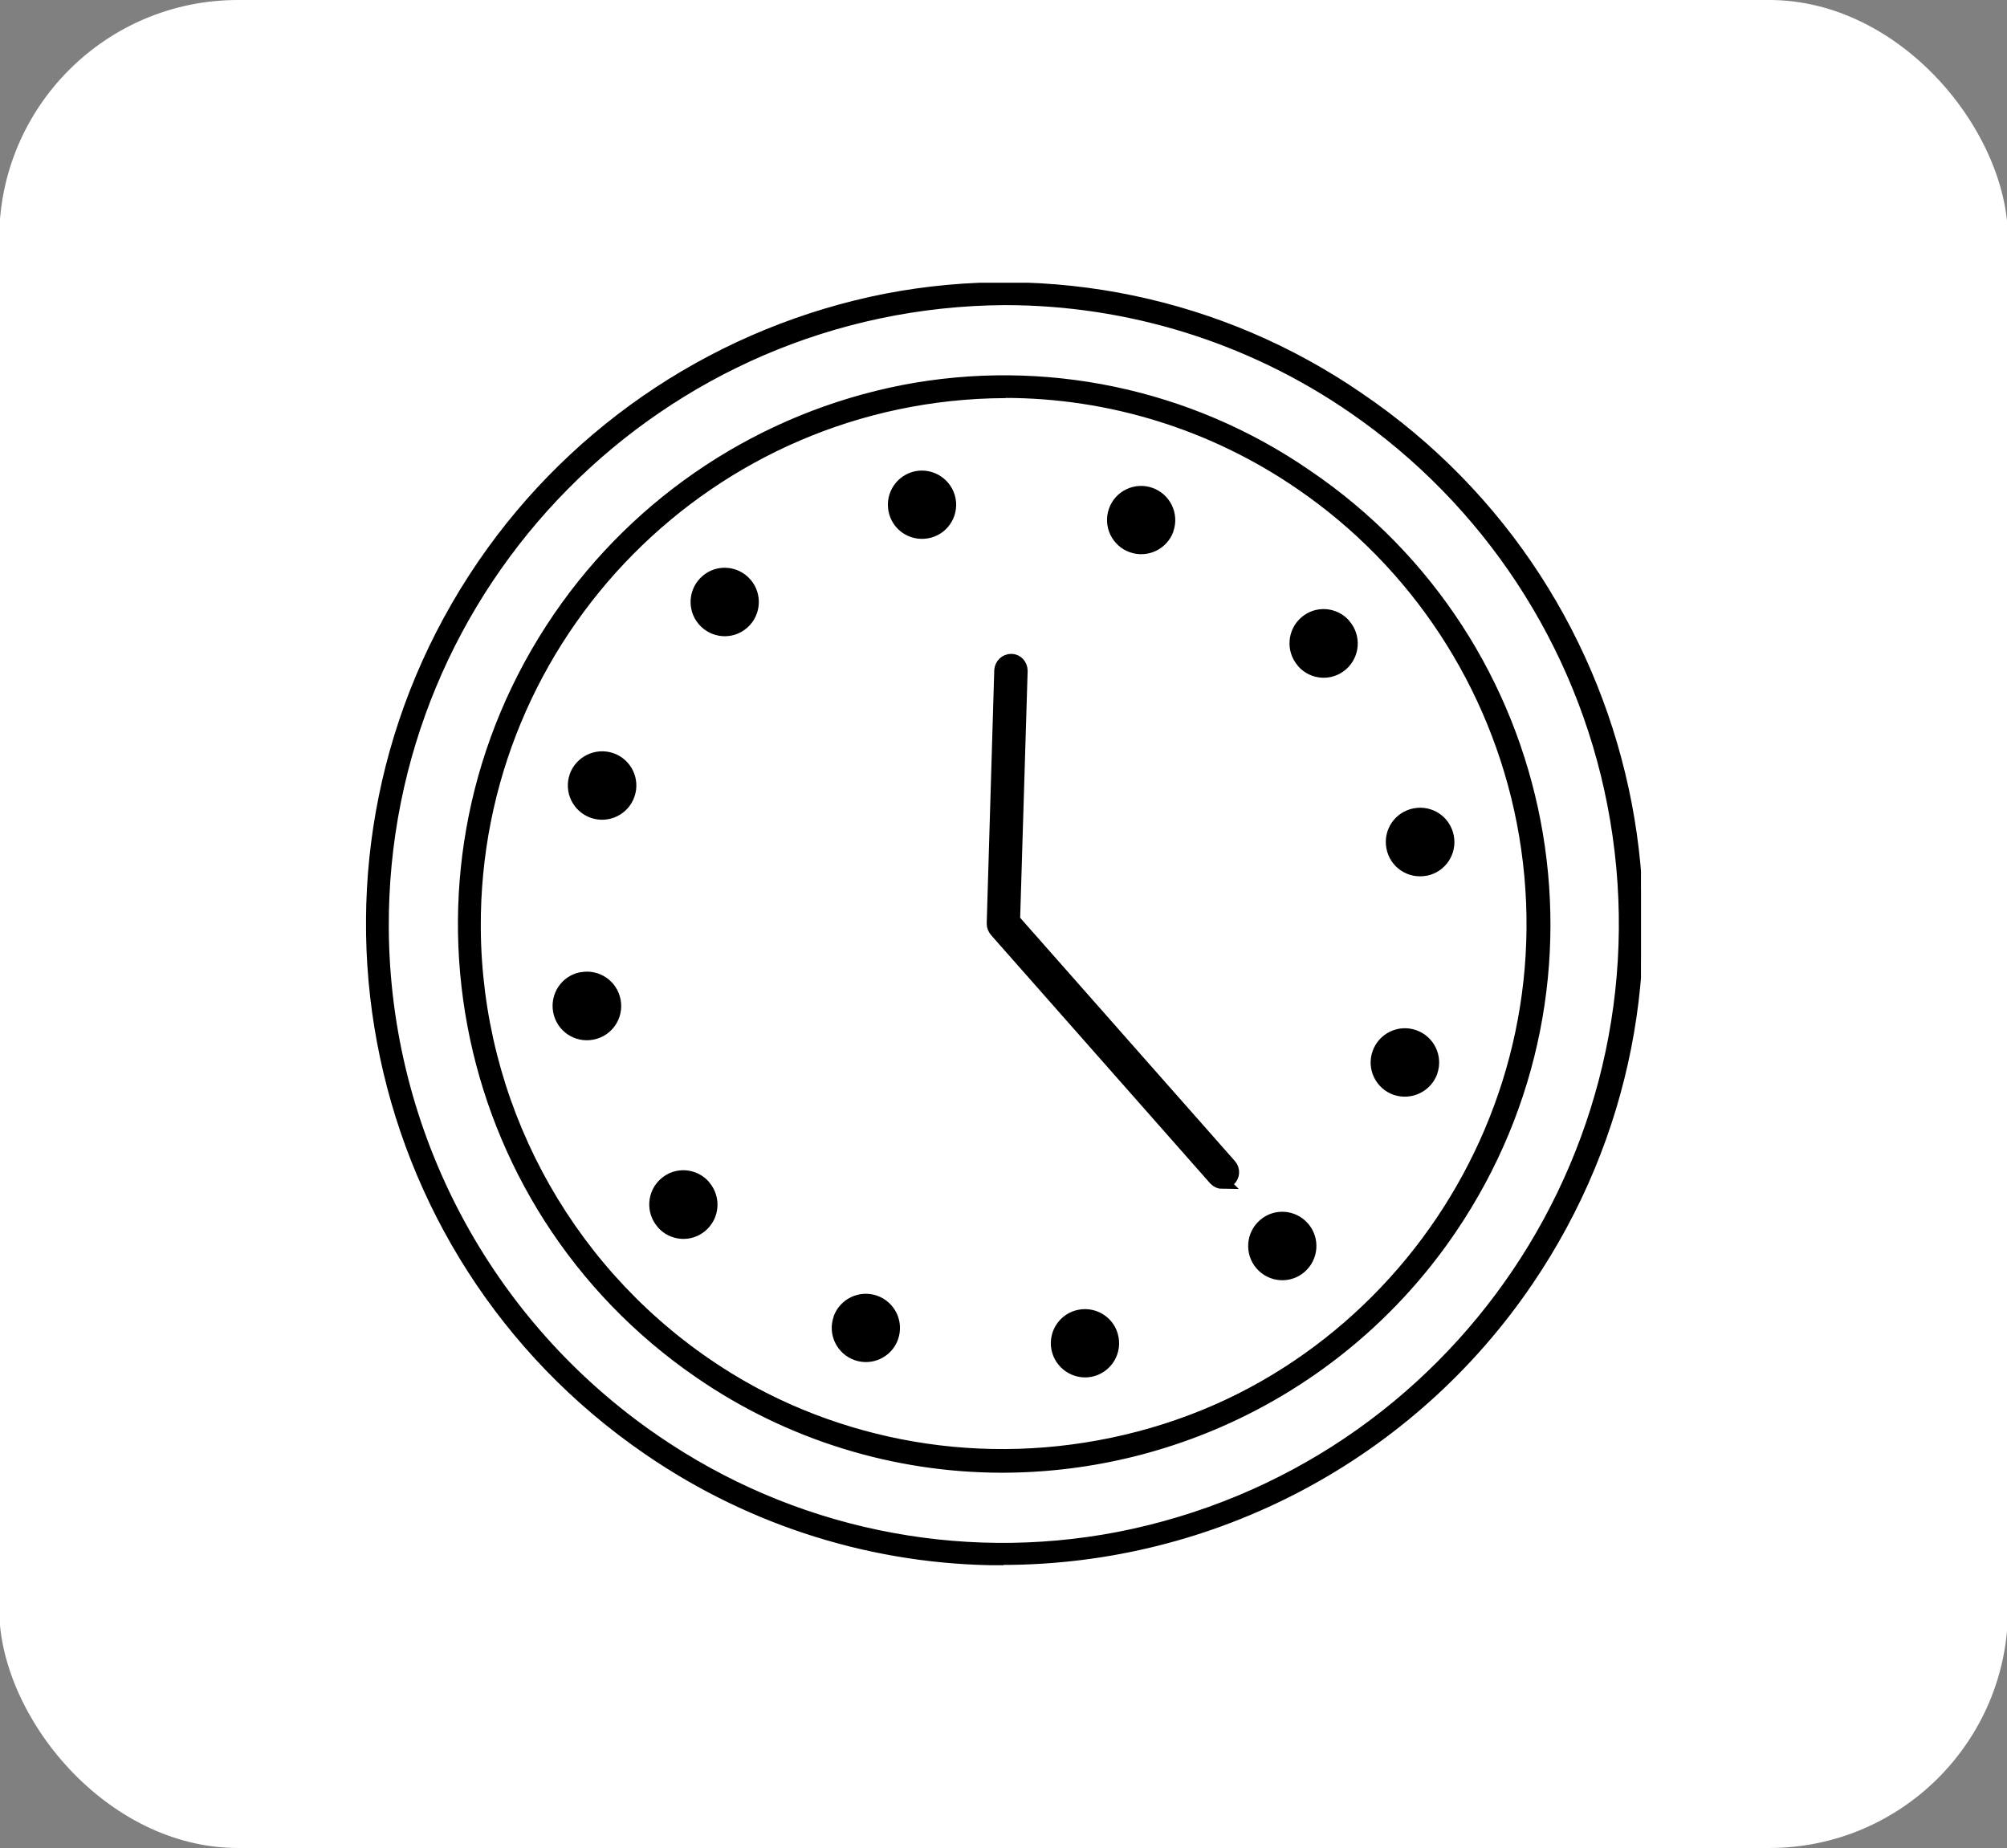
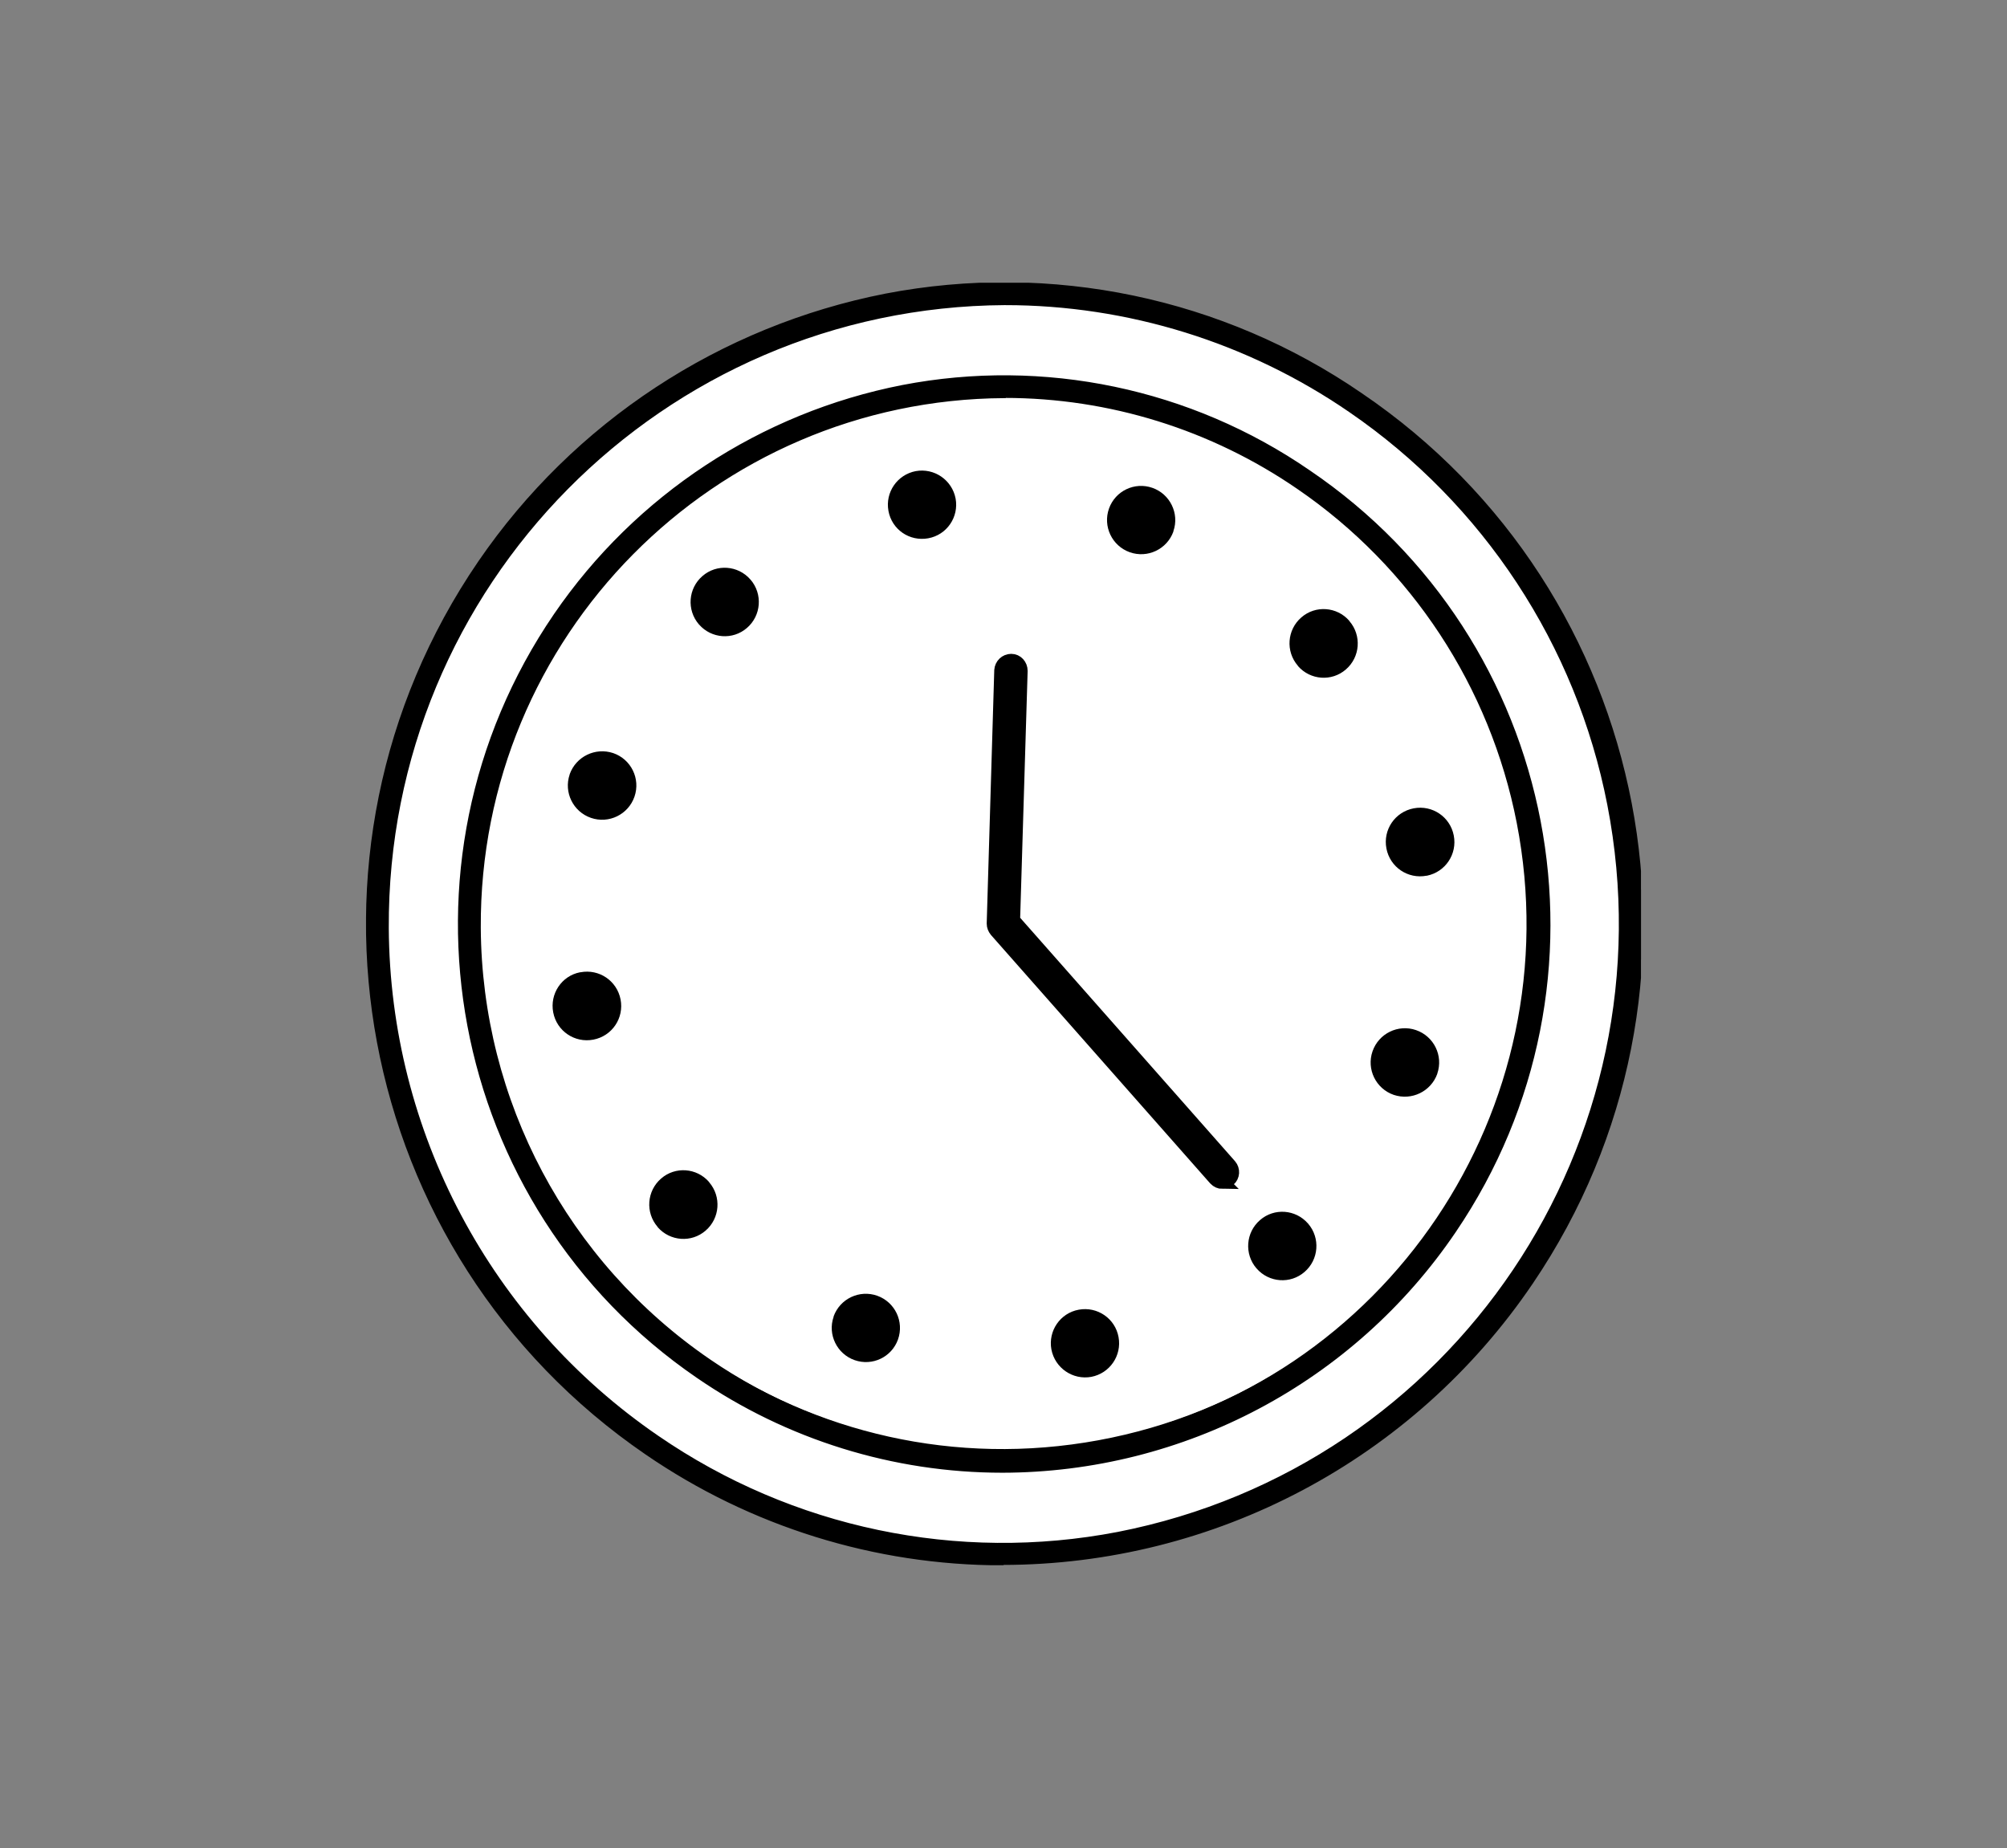
<svg xmlns="http://www.w3.org/2000/svg" id="Calque_1" data-name="Calque 1" viewBox="0 0 101 93">
  <rect x="0" y="0" width="101" height="93" fill="#808080" stroke="none" />
  <defs>
    <style>
      .cls-1, .cls-2, .cls-3 {
        fill: none;
      }

      .cls-4 {
        clip-path: url(#clippath);
      }

      .cls-5 {
        fill: #fff;
      }

      .cls-2 {
        stroke-width: .67px;
      }

      .cls-2, .cls-3 {
        stroke: #000;
        stroke-miterlimit: 10;
      }

      .cls-3 {
        stroke-width: .13px;
      }
    </style>
    <clipPath id="clippath">
      <rect class="cls-1" x="18.42" y="14.23" width="64.16" height="64.54" />
    </clipPath>
  </defs>
-   <rect id="Rectangle_87-2" data-name="Rectangle 87-2" class="cls-5" x="-.04" width="101.09" height="93" rx="12.01" ry="12.01" />
  <g id="Groupe_174" data-name="Groupe 174">
    <g class="cls-4">
      <g id="Groupe_173" data-name="Groupe 173">
        <path id="Tracé_978" data-name="Tracé 978" class="cls-5" d="m81.48,40.63c3.15,17.12-8.18,33.56-25.3,36.71s-33.56-8.18-36.71-25.3c-3.14-17.09,8.12-33.49,25.2-36.69,17.13-3.12,33.57,8.17,36.82,25.28" />
        <ellipse id="Ellipse_9" data-name="Ellipse 9" class="cls-2" cx="50.5" cy="46.5" rx="31.52" ry="31.7" />
        <path id="Tracé_979" data-name="Tracé 979" d="m50.44,78.71c-6.4,0-12.65-1.95-17.92-5.57-14.7-10.07-18.46-30.15-8.39-44.86,4.79-6.99,12.13-11.81,20.44-13.44,8.32-1.6,16.94.2,23.92,5,14.72,9.98,18.57,30,8.59,44.72-5.99,8.84-15.97,14.13-26.64,14.13m.13-63.42c-17.25.1-31.16,14.16-31.07,31.42.06,10.25,5.14,19.81,13.59,25.6,6.76,4.65,15.1,6.4,23.16,4.85,16.95-3.31,28-19.72,24.7-36.67-1.57-8.06-6.25-15.17-13.02-19.81-5.11-3.51-11.16-5.39-17.36-5.39" />
        <path id="Tracé_980" data-name="Tracé 980" class="cls-3" d="m50.44,78.71c-6.4,0-12.65-1.95-17.92-5.57-14.7-10.07-18.46-30.15-8.39-44.86,4.79-6.99,12.13-11.81,20.44-13.44,8.32-1.6,16.94.2,23.92,5,14.72,9.98,18.57,30,8.59,44.72-5.99,8.84-15.97,14.13-26.64,14.13Zm.13-63.42c-17.25.1-31.16,14.16-31.07,31.42.06,10.25,5.14,19.81,13.59,25.6,6.76,4.65,15.1,6.4,23.16,4.85,16.95-3.31,28-19.72,24.7-36.67-1.57-8.06-6.25-15.17-13.02-19.81-5.11-3.51-11.16-5.39-17.36-5.39Z" />
        <path id="Tracé_981" data-name="Tracé 981" class="cls-5" d="m76.92,41.5c2.69,14.6-6.97,28.62-21.58,31.31s-28.62-6.97-31.31-21.58c-2.68-14.57,6.93-28.56,21.49-31.29,14.61-2.66,28.63,6.97,31.39,21.56" />
        <path id="Tracé_982" data-name="Tracé 982" class="cls-2" d="m76.92,41.5c2.69,14.6-6.97,28.62-21.58,31.31s-28.62-6.97-31.31-21.58c-2.68-14.57,6.93-28.56,21.49-31.29,14.61-2.66,28.63,6.97,31.39,21.56Z" />
        <path id="Tracé_983" data-name="Tracé 983" d="m50.44,74.05c-5.47,0-10.82-1.66-15.33-4.76-12.57-8.61-15.78-25.78-7.17-38.36,4.09-5.97,10.37-10.1,17.48-11.49,7.11-1.37,14.48.17,20.45,4.28,12.59,8.53,15.88,25.65,7.34,38.24-5.12,7.56-13.65,12.08-22.78,12.09m.11-54.08c-14.67.08-26.5,12.04-26.42,26.72.05,8.71,4.37,16.85,11.56,21.77,5.75,3.95,12.85,5.44,19.7,4.12,14.41-2.81,23.81-16.78,21-31.19-1.34-6.85-5.31-12.9-11.07-16.84-4.35-2.99-9.49-4.59-14.77-4.59" />
        <path id="Tracé_984" data-name="Tracé 984" class="cls-3" d="m50.44,74.05c-5.47,0-10.82-1.66-15.33-4.76-12.57-8.61-15.78-25.78-7.17-38.36,4.09-5.97,10.37-10.1,17.48-11.49,7.11-1.37,14.48.17,20.45,4.28,12.59,8.53,15.88,25.65,7.34,38.24-5.12,7.56-13.65,12.08-22.78,12.09Zm.11-54.08c-14.67.08-26.5,12.04-26.42,26.72.05,8.71,4.37,16.85,11.56,21.77,5.75,3.95,12.85,5.44,19.7,4.12,14.41-2.81,23.81-16.78,21-31.19-1.34-6.85-5.31-12.9-11.07-16.84-4.35-2.99-9.49-4.59-14.77-4.59Z" />
        <path id="Tracé_985" data-name="Tracé 985" d="m61.53,59.5c-.14,0-.28-.06-.38-.17l-11.03-12.5c-.08-.1-.13-.22-.13-.35l.38-12.75c.02-.27.24-.49.52-.49.28,0,.49.24.49.52l-.38,12.55,10.9,12.35c.18.21.16.53-.05.71-.09.08-.21.12-.33.12" />
        <path id="Tracé_986" data-name="Tracé 986" class="cls-2" d="m61.53,59.5c-.14,0-.28-.06-.38-.17l-11.03-12.5c-.08-.1-.13-.22-.13-.35l.38-12.75c.02-.27.24-.49.52-.49.28,0,.49.24.49.52l-.38,12.55,10.9,12.35c.18.21.16.53-.05.71-.09.08-.21.12-.33.12h0Z" />
        <path id="Tracé_987" data-name="Tracé 987" d="m48.09,25.09c.17.93-.44,1.83-1.38,2s-1.83-.44-2-1.38c-.17-.93.44-1.82,1.37-2,.93-.17,1.83.44,2.01,1.38" />
        <path id="Tracé_988" data-name="Tracé 988" class="cls-1" d="m48.09,25.09c.17.93-.44,1.83-1.38,2s-1.83-.44-2-1.38c-.17-.93.44-1.82,1.37-2,.93-.17,1.83.44,2.01,1.38Z" />
        <path id="Tracé_989" data-name="Tracé 989" d="m37.77,29.17c.62.72.54,1.81-.18,2.43-.71.62-1.79.54-2.41-.17,0,0,0,0-.01-.01-.62-.72-.54-1.81.18-2.43.71-.62,1.79-.54,2.41.17,0,0,0,.01.01.02" />
        <path id="Tracé_990" data-name="Tracé 990" class="cls-1" d="m37.77,29.17c.62.72.54,1.81-.18,2.43-.71.62-1.79.54-2.41-.17,0,0,0,0-.01-.01-.62-.72-.54-1.81.18-2.43.71-.62,1.79-.54,2.41.17,0,0,0,.01.01.02Z" />
        <path id="Tracé_991" data-name="Tracé 991" d="m30.86,37.9c.9.31,1.38,1.29,1.07,2.19s-1.29,1.38-2.19,1.07-1.38-1.29-1.07-2.19c0,0,0,0,0-.01.32-.89,1.29-1.36,2.19-1.06" />
        <path id="Tracé_992" data-name="Tracé 992" class="cls-1" d="m30.86,37.9c.9.31,1.38,1.29,1.07,2.19s-1.29,1.38-2.19,1.07-1.38-1.29-1.07-2.19c0,0,0,0,0-.01.32-.89,1.29-1.36,2.19-1.06Z" />
        <path id="Tracé_993" data-name="Tracé 993" d="m29.21,48.93c.94-.18,1.84.43,2.02,1.37.18.94-.43,1.84-1.37,2.02-.94.18-1.84-.43-2.02-1.37h0c-.18-.93.42-1.84,1.35-2.02,0,0,.01,0,.02,0" />
        <path id="Tracé_994" data-name="Tracé 994" class="cls-1" d="m29.21,48.93c.94-.18,1.84.43,2.02,1.37.18.94-.43,1.84-1.37,2.02-.94.18-1.84-.43-2.02-1.37h0c-.18-.93.42-1.84,1.35-2.02,0,0,.01,0,.02,0Z" />
        <path id="Tracé_995" data-name="Tracé 995" d="m33.27,59.31c.71-.62,1.79-.54,2.41.17,0,0,0,.01.01.02.62.72.54,1.81-.18,2.43-.71.62-1.79.54-2.41-.17,0,0,0-.01-.01-.02-.62-.72-.54-1.81.18-2.43" />
        <path id="Tracé_996" data-name="Tracé 996" class="cls-1" d="m33.27,59.31c.71-.62,1.79-.54,2.41.17,0,0,0,.01.01.02.62.72.54,1.81-.18,2.43-.71.62-1.79.54-2.41-.17,0,0,0-.01-.01-.02-.62-.72-.54-1.81.18-2.43Z" />
        <path id="Tracé_997" data-name="Tracé 997" d="m41.95,66.25c.32-.89,1.3-1.36,2.2-1.04.89.32,1.36,1.3,1.04,2.2-.32.89-1.29,1.35-2.18,1.04-.89-.31-1.37-1.29-1.06-2.18,0,0,0-.01,0-.02" />
-         <path id="Tracé_998" data-name="Tracé 998" class="cls-1" d="m41.95,66.25c.32-.89,1.3-1.36,2.2-1.04.89.32,1.36,1.3,1.04,2.2-.32.89-1.29,1.35-2.18,1.04-.89-.31-1.37-1.29-1.06-2.18,0,0,0-.01,0-.02Z" />
        <path id="Tracé_999" data-name="Tracé 999" d="m52.91,67.91c-.17-.93.44-1.83,1.38-2,.93-.17,1.83.44,2,1.38.17.93-.44,1.82-1.37,2-.93.17-1.83-.44-2.01-1.38" />
-         <path id="Tracé_1000" data-name="Tracé 1000" class="cls-1" d="m52.91,67.91c-.17-.93.44-1.83,1.38-2,.93-.17,1.83.44,2,1.38.17.93-.44,1.82-1.37,2-.93.17-1.83-.44-2.01-1.38Z" />
        <path id="Tracé_1001" data-name="Tracé 1001" d="m63.23,63.83c-.62-.72-.54-1.81.18-2.43.71-.62,1.79-.54,2.41.17,0,0,0,0,.01.01.62.72.54,1.81-.18,2.43-.71.62-1.79.54-2.41-.17,0,0,0-.01-.01-.02" />
        <path id="Tracé_1002" data-name="Tracé 1002" class="cls-1" d="m63.23,63.83c-.62-.72-.54-1.81.18-2.43.71-.62,1.79-.54,2.41.17,0,0,0,0,.01.01.62.72.54,1.81-.18,2.43-.71.62-1.79.54-2.41-.17,0,0,0-.01-.01-.02Z" />
        <path id="Tracé_1003" data-name="Tracé 1003" d="m70.14,55.1c-.9-.31-1.38-1.29-1.07-2.19.31-.9,1.29-1.38,2.19-1.07.9.31,1.38,1.29,1.07,2.19,0,0,0,0,0,.01-.32.89-1.29,1.36-2.19,1.06" />
        <path id="Tracé_1004" data-name="Tracé 1004" class="cls-1" d="m70.14,55.1c-.9-.31-1.38-1.29-1.07-2.19.31-.9,1.29-1.38,2.19-1.07.9.31,1.38,1.29,1.07,2.19,0,0,0,0,0,.01-.32.89-1.29,1.36-2.19,1.06Z" />
        <path id="Tracé_1005" data-name="Tracé 1005" d="m71.79,44.07c-.94.18-1.84-.43-2.02-1.37-.18-.94.43-1.84,1.37-2.02s1.84.43,2.02,1.37c0,0,0,0,0,0,.18.93-.42,1.83-1.35,2.02,0,0-.01,0-.02,0" />
        <path id="Tracé_1006" data-name="Tracé 1006" class="cls-1" d="m71.79,44.07c-.94.18-1.84-.43-2.02-1.37-.18-.94.43-1.84,1.37-2.02s1.84.43,2.02,1.37c0,0,0,0,0,0,.18.93-.42,1.83-1.35,2.02,0,0-.01,0-.02,0Z" />
        <path id="Tracé_1007" data-name="Tracé 1007" d="m67.73,33.69c-.71.62-1.79.54-2.41-.17,0,0,0-.01-.01-.02-.62-.72-.54-1.81.18-2.43.71-.62,1.79-.54,2.41.17,0,0,0,.01.01.02.62.72.54,1.81-.18,2.43" />
-         <path id="Tracé_1008" data-name="Tracé 1008" class="cls-1" d="m67.73,33.69c-.71.62-1.79.54-2.41-.17,0,0,0-.01-.01-.02-.62-.72-.54-1.81.18-2.43.71-.62,1.79-.54,2.41.17,0,0,0,.01.01.02.62.72.54,1.81-.18,2.43Z" />
        <path id="Tracé_1009" data-name="Tracé 1009" d="m59.05,26.75c-.32.89-1.3,1.36-2.2,1.04-.89-.32-1.36-1.3-1.04-2.2.32-.89,1.29-1.35,2.18-1.04.89.31,1.37,1.29,1.06,2.18,0,0,0,.01,0,.02" />
        <path id="Tracé_1010" data-name="Tracé 1010" class="cls-1" d="m59.05,26.75c-.32.89-1.3,1.36-2.2,1.04-.89-.32-1.36-1.3-1.04-2.2.32-.89,1.29-1.35,2.18-1.04.89.31,1.37,1.29,1.06,2.18,0,0,0,.01,0,.02Z" />
      </g>
    </g>
  </g>
</svg>